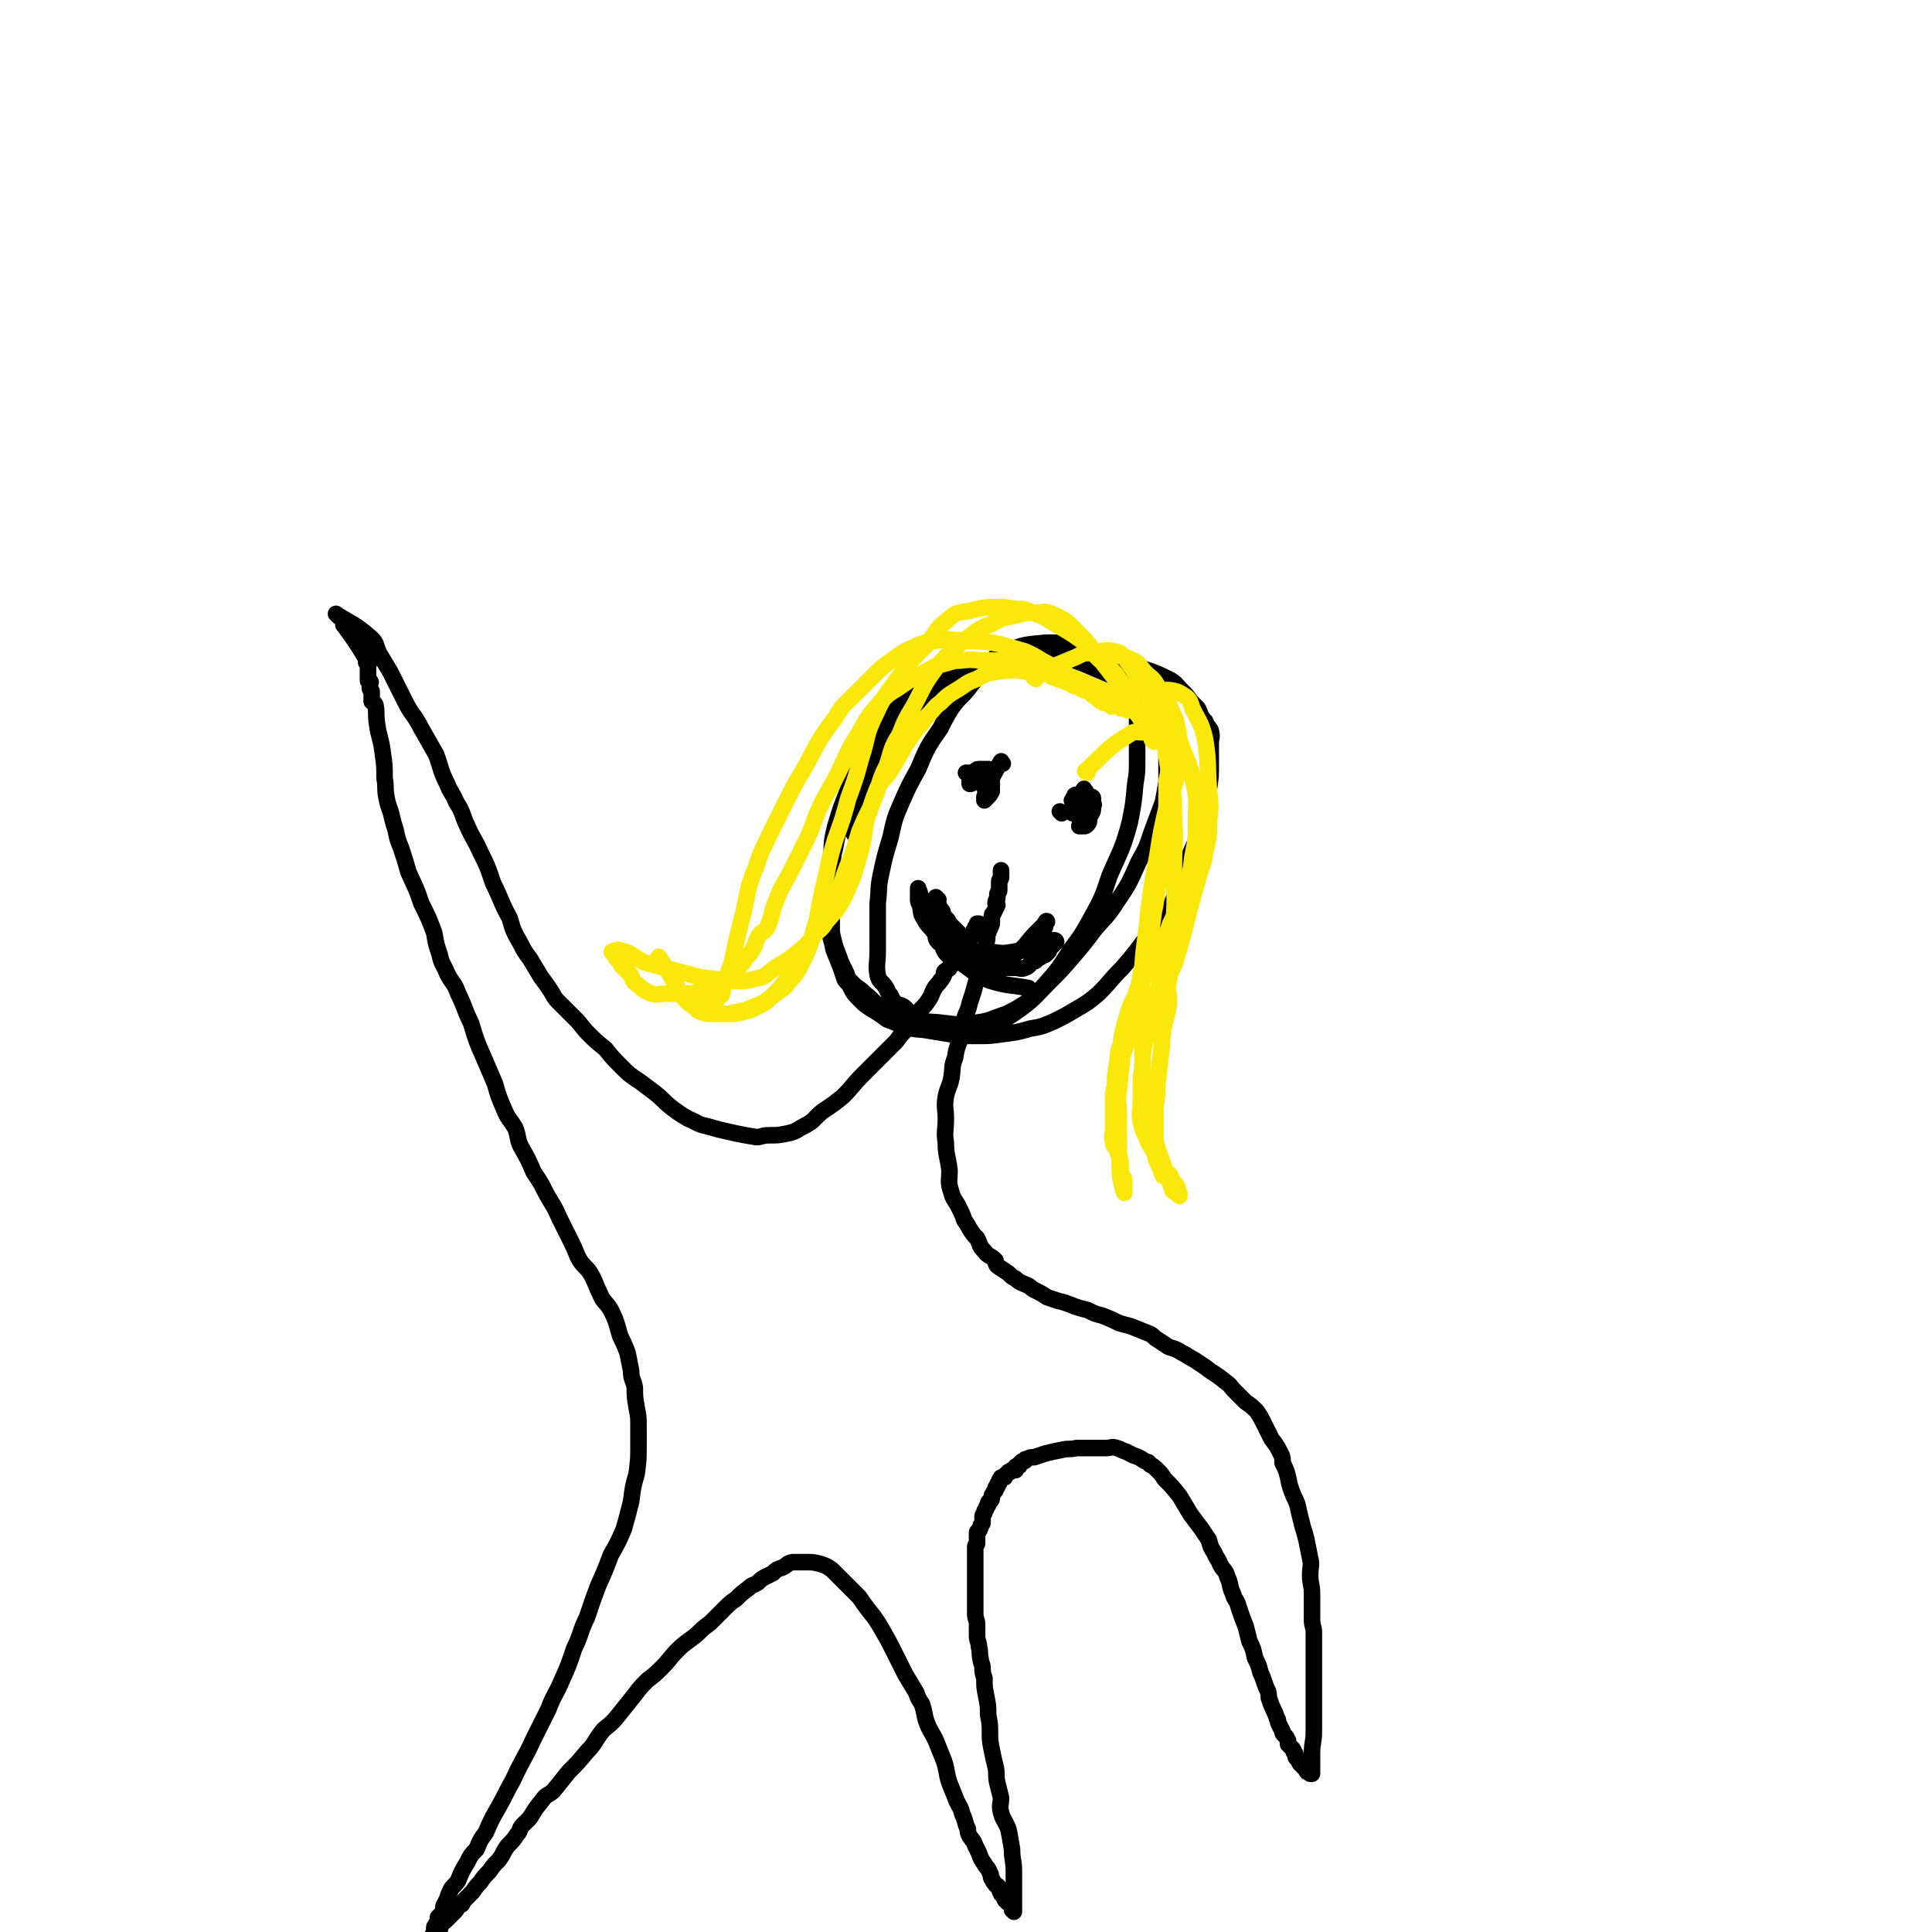
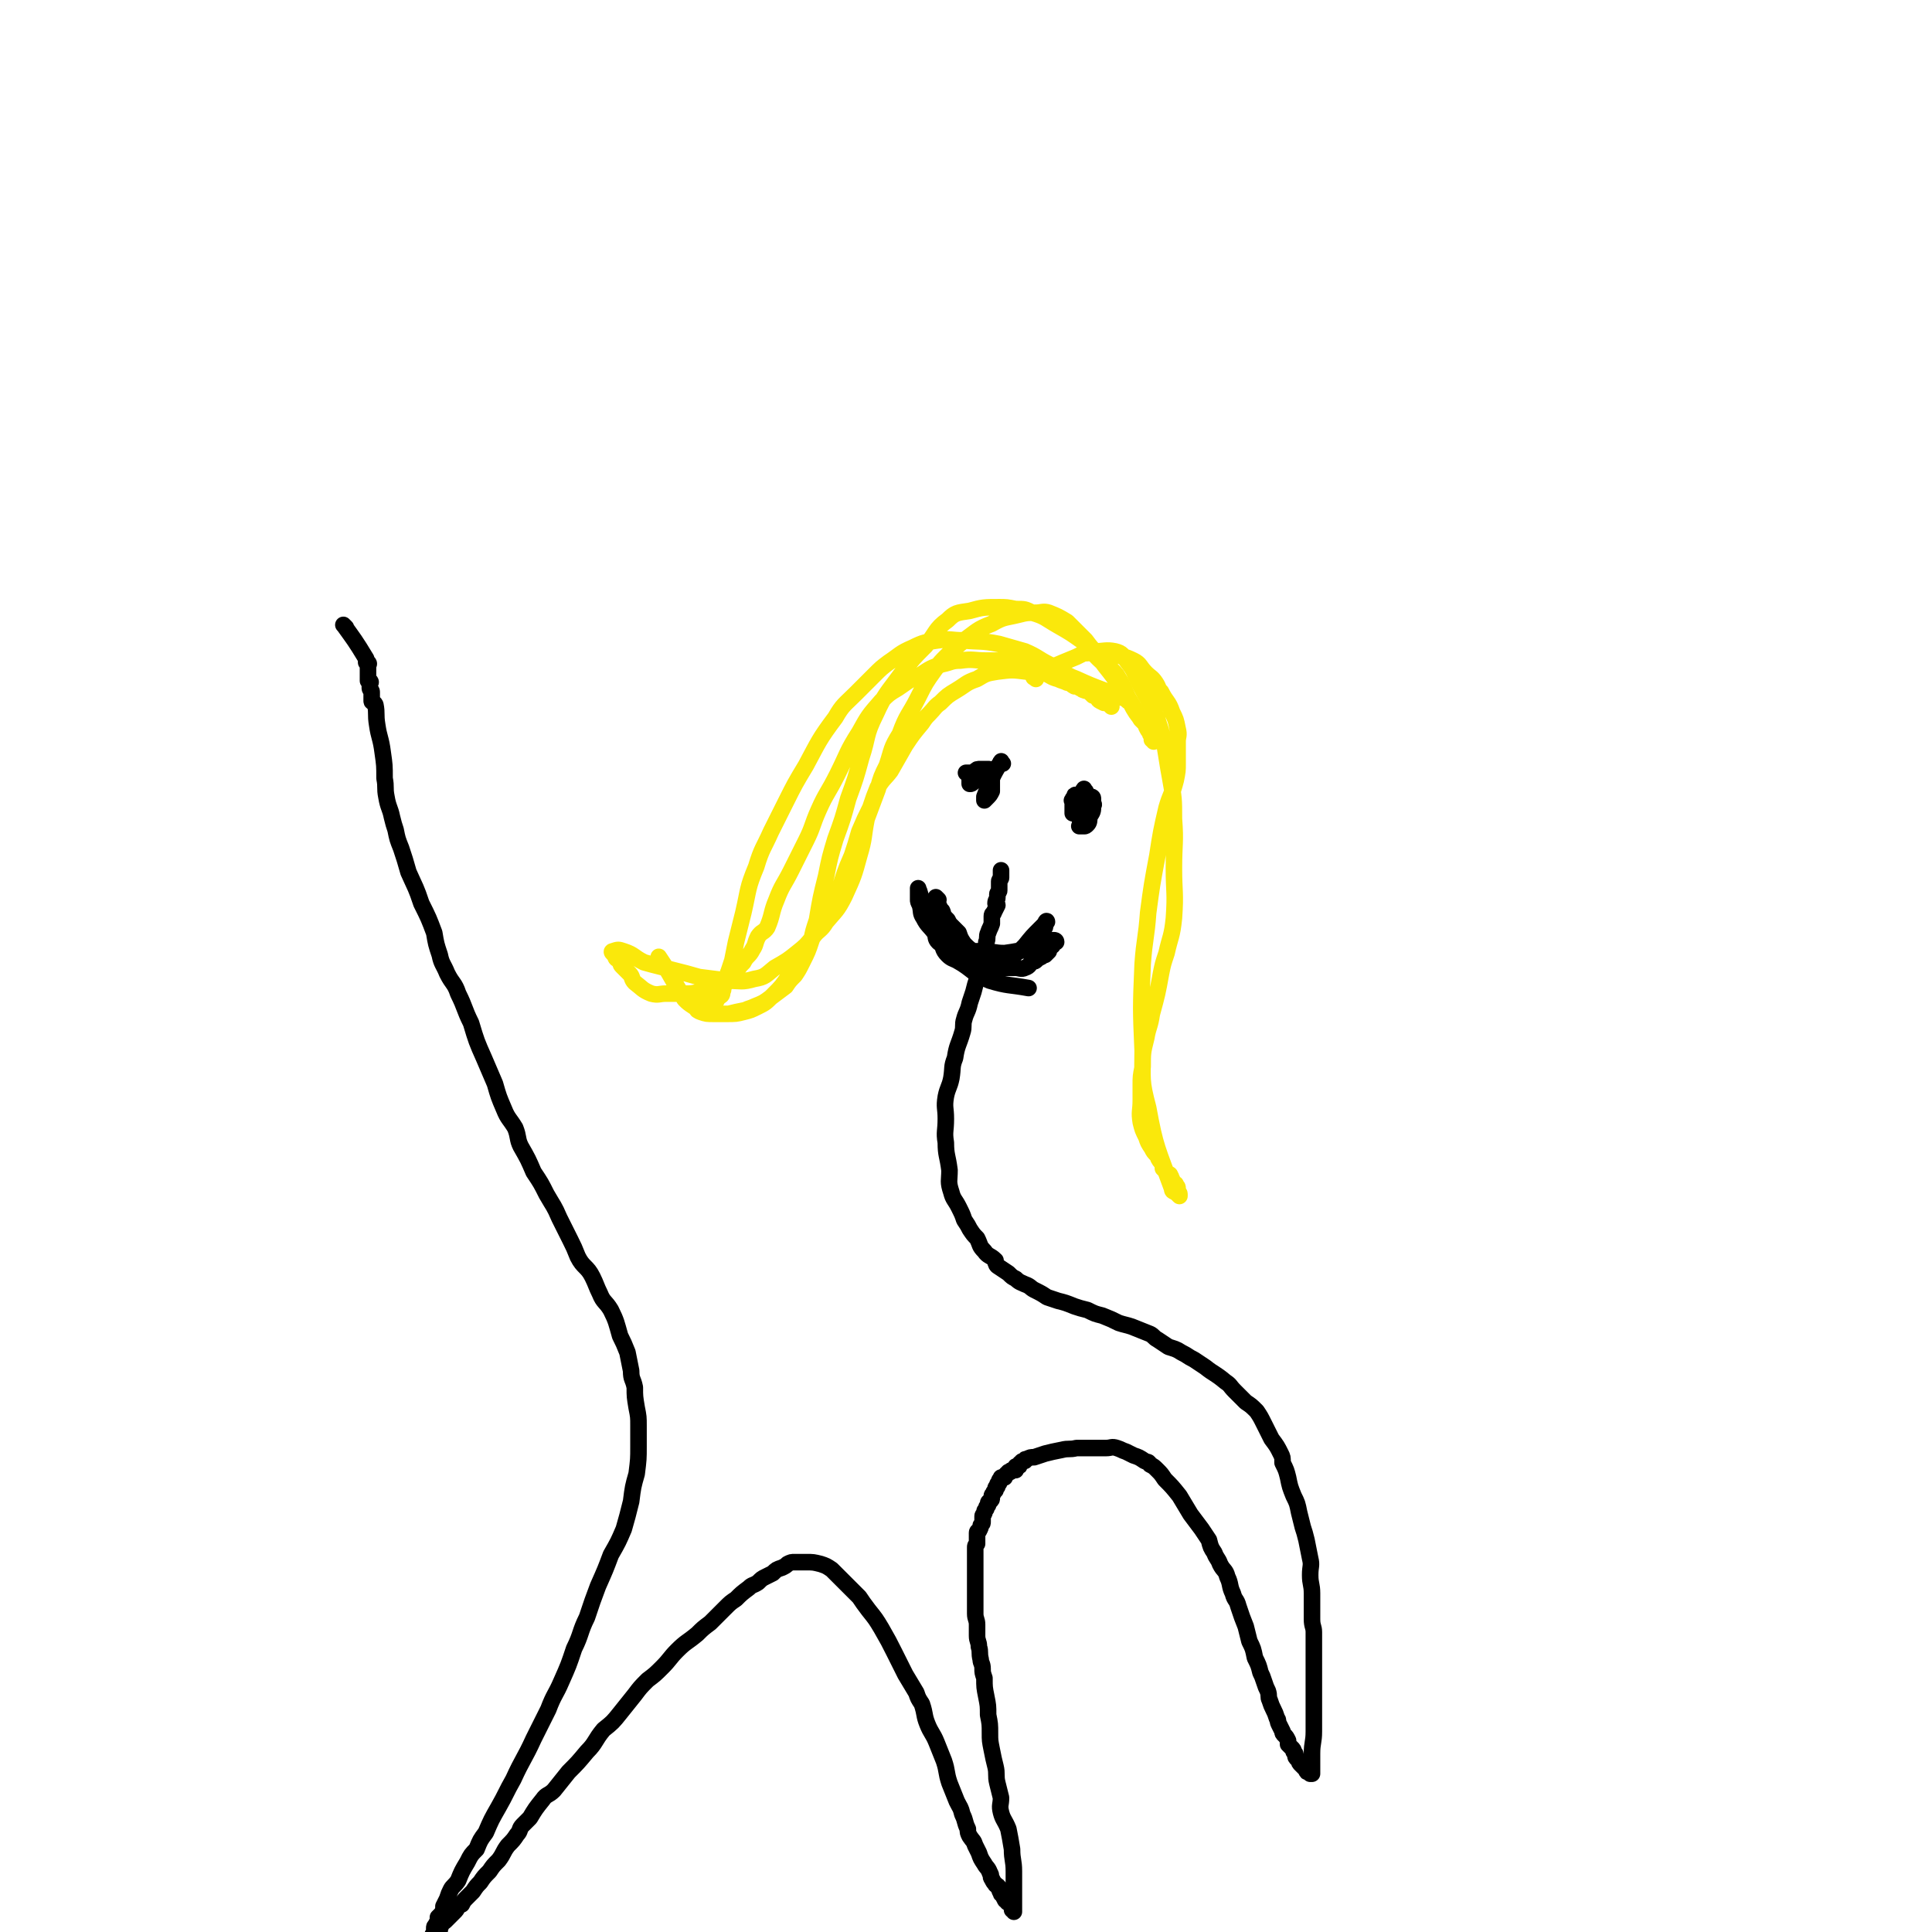
<svg xmlns="http://www.w3.org/2000/svg" viewBox="0 0 1050 1050" version="1.1">
  <g fill="none" stroke="#000000" stroke-width="9" stroke-linecap="round" stroke-linejoin="round">
-     <path d="M184,335c-1,-1 -2,-2 -1,-1 8,5 10,5 19,13 3,3 2,4 4,8 3,5 3,5 6,10 4,8 4,8 8,16 4,8 5,7 9,15 4,7 4,7 8,14 3,8 2,8 6,16 2,5 3,5 5,10 4,6 3,7 6,13 3,7 4,7 7,14 4,8 4,8 7,17 5,10 4,10 9,19 2,7 2,7 6,14 2,4 2,4 5,8 3,5 3,5 6,10 3,4 3,4 5,7 2,3 2,4 4,6 5,5 5,5 10,10 3,3 3,4 7,8 4,4 4,4 9,8 4,5 4,5 9,10 4,4 4,4 10,8 4,3 4,3 8,6 5,4 4,4 9,8 4,3 4,3 9,6 5,2 5,3 10,4 7,2 7,2 16,4 5,1 5,1 11,2 3,0 3,-1 7,-1 5,0 5,0 10,-1 5,-1 5,-2 9,-4 6,-3 5,-4 10,-8 6,-4 6,-4 11,-8 6,-6 5,-6 11,-12 4,-4 4,-4 8,-8 5,-5 5,-5 10,-10 3,-4 3,-4 7,-8 3,-4 3,-4 6,-9 3,-3 3,-3 5,-6 2,-3 1,-3 3,-6 1,-2 2,-2 3,-4 1,-1 1,-1 2,-3 0,-2 0,-2 2,-3 0,-1 1,0 1,-1 1,-1 1,-1 1,-2 1,-2 1,-1 2,-3 0,-1 0,-1 1,-2 0,-1 0,-1 2,-1 0,-1 0,-1 1,-1 0,-1 0,-1 0,-2 1,-1 0,-1 1,-2 1,-1 1,-1 2,-2 0,-1 0,0 1,-1 0,-1 0,-1 0,-1 0,-1 1,0 1,0 1,0 0,-1 0,-1 0,-1 1,-1 1,-1 1,0 0,-1 0,-1 0,0 1,0 1,-1 0,0 0,0 0,0 0,-1 0,-1 0,-1 0,0 1,0 1,0 0,0 0,-1 0,-1 0,0 1,0 1,0 0,0 0,-1 0,-1 0,0 0,0 -1,0 " />
    <path d="M188,341c-1,-1 -2,-2 -1,-1 5,7 6,8 12,18 0,0 0,0 0,0 0,1 0,1 0,2 0,0 1,0 1,0 1,1 0,1 0,2 0,0 0,0 0,0 0,1 0,1 0,1 0,1 0,1 0,1 0,1 0,1 0,1 0,1 0,1 0,1 0,1 0,1 0,1 0,1 0,1 0,1 0,1 0,1 0,2 0,0 1,0 1,0 1,1 0,1 0,2 0,1 0,1 0,2 0,1 1,1 1,2 0,1 0,1 0,2 0,1 0,2 0,3 0,1 1,0 2,2 1,5 0,5 1,11 1,7 2,7 3,15 1,7 1,7 1,14 1,5 0,5 1,10 1,6 2,6 3,11 1,4 1,4 2,7 1,5 1,5 3,10 2,6 2,6 4,13 4,9 4,8 7,17 4,8 4,8 7,16 1,6 1,6 3,12 1,5 2,5 4,10 3,6 4,5 6,11 4,8 3,8 7,16 3,10 3,10 7,19 3,7 3,7 6,14 2,7 2,7 5,14 2,5 3,5 6,10 2,5 1,6 3,10 4,7 4,7 7,14 4,6 4,6 7,12 4,7 4,6 7,13 3,6 3,6 6,12 2,4 2,4 4,9 3,6 5,5 8,11 2,4 2,5 4,9 2,5 3,4 6,9 3,6 3,7 5,14 2,4 2,4 4,9 1,5 1,5 2,10 0,5 1,4 2,9 0,5 0,5 1,11 1,5 1,5 1,10 0,6 0,6 0,11 0,7 0,7 -1,15 -2,7 -2,7 -3,15 -2,8 -2,8 -4,15 -3,7 -3,7 -7,14 -3,8 -3,8 -7,17 -3,8 -3,8 -6,17 -4,8 -3,9 -7,17 -3,9 -3,9 -7,18 -3,7 -4,7 -7,15 -4,8 -4,8 -8,16 -5,11 -6,11 -11,22 -4,7 -4,8 -8,15 -4,7 -4,7 -7,14 -3,4 -3,4 -5,9 -3,3 -3,3 -5,7 -3,5 -3,5 -5,10 -2,3 -3,3 -4,5 -1,2 -1,2 -2,5 -1,2 -1,2 -2,4 0,2 0,2 -1,4 -1,1 -1,1 -2,2 0,1 0,1 0,2 0,1 -1,1 -1,2 -1,1 -1,1 -1,2 0,1 0,1 0,2 0,1 -1,1 -1,2 0,0 0,0 0,1 -1,1 -1,1 -1,2 -1,0 0,0 0,0 0,1 -1,1 -1,1 0,0 0,-1 0,-1 0,-1 1,-1 1,-1 1,-1 1,-1 2,-2 0,-1 0,-1 1,-2 1,-1 1,-1 2,-1 0,-1 0,-1 0,-1 1,-1 0,-2 1,-2 1,-2 1,-1 2,-2 1,-1 1,-1 1,-1 1,-1 1,-1 2,-2 1,-1 1,-1 2,-2 1,-1 1,-1 2,-3 1,-1 1,-1 2,-1 1,-2 1,-2 3,-4 1,-1 1,-1 3,-3 2,-3 2,-3 4,-5 2,-3 2,-3 5,-6 2,-3 2,-3 5,-6 3,-4 2,-4 5,-8 3,-3 3,-3 5,-6 2,-2 1,-3 3,-5 2,-2 2,-2 4,-4 3,-5 3,-5 7,-10 2,-3 3,-2 6,-5 4,-5 4,-5 8,-10 5,-5 5,-5 10,-11 5,-5 4,-6 9,-12 5,-4 5,-4 9,-9 4,-5 4,-5 8,-10 3,-4 3,-4 7,-8 4,-3 4,-3 8,-7 4,-4 4,-5 8,-9 5,-5 5,-4 11,-9 3,-3 3,-3 7,-6 4,-4 4,-4 8,-8 3,-3 3,-3 6,-5 3,-3 3,-3 7,-6 2,-2 2,-1 5,-3 2,-2 2,-2 4,-3 2,-1 2,-1 4,-2 2,-2 2,-2 5,-3 2,-1 2,-1 3,-2 2,-1 2,-1 4,-1 2,0 2,0 3,0 2,0 2,0 3,0 4,0 4,0 8,1 3,1 3,1 6,3 2,2 2,2 4,4 3,3 3,3 5,5 3,3 3,3 6,6 2,3 2,3 5,7 4,5 4,5 7,10 4,7 4,7 7,13 3,6 3,6 6,12 3,5 3,5 6,10 1,3 1,3 3,6 2,6 1,6 3,11 2,5 3,5 5,10 2,5 2,5 4,10 2,6 1,6 3,12 2,5 2,5 4,10 2,4 2,3 3,7 2,4 1,4 3,8 0,2 0,2 1,4 2,3 2,2 3,5 1,2 1,2 2,4 1,3 1,3 3,6 1,2 2,2 3,5 1,1 0,2 1,3 1,2 1,2 2,3 0,1 1,0 2,2 0,1 0,1 1,3 0,1 1,0 1,1 1,1 0,1 1,2 0,0 0,1 1,1 0,1 1,1 2,2 0,0 0,0 1,0 0,0 0,0 1,1 0,1 -1,1 -1,2 0,0 1,0 1,0 0,0 0,1 0,1 0,0 0,-1 0,-2 0,-3 0,-3 0,-6 0,-7 0,-7 0,-14 0,-6 -1,-6 -1,-12 -1,-6 -1,-6 -2,-11 -2,-5 -3,-5 -4,-9 -1,-4 0,-4 0,-8 -1,-4 -1,-4 -2,-8 -1,-4 0,-5 -1,-9 -1,-4 -1,-4 -2,-9 -1,-5 -1,-5 -1,-9 0,-5 0,-5 -1,-10 0,-5 0,-5 -1,-10 -1,-5 -1,-5 -1,-10 -1,-3 -1,-3 -1,-5 0,-3 -1,-3 -1,-5 -1,-4 0,-4 -1,-7 0,-3 -1,-3 -1,-6 0,-3 0,-3 0,-6 0,-3 -1,-3 -1,-6 0,-3 0,-3 0,-6 0,-4 0,-4 0,-8 0,-3 0,-3 0,-6 0,-2 0,-2 0,-3 0,-3 0,-3 0,-6 0,-2 0,-2 0,-4 0,-1 0,-1 0,-3 0,-1 0,-1 1,-2 0,-1 0,-1 0,-3 0,-1 0,-1 0,-3 0,-1 1,-1 1,-1 1,-2 1,-2 1,-3 1,-1 1,-1 1,-2 0,-1 0,-2 0,-3 0,-1 1,-1 1,-2 0,-1 0,-1 1,-2 0,-1 0,-1 1,-2 0,0 0,-1 0,-1 0,-1 1,-1 1,-1 1,-1 1,-1 1,-2 0,-1 0,-1 0,-1 0,-1 1,-1 1,-2 0,0 0,0 1,-1 0,-1 0,-1 0,-1 0,-1 1,-1 1,-1 0,-1 0,-1 0,-1 0,-1 1,-1 1,-1 0,0 0,-1 0,-1 0,-1 1,-1 1,-1 0,-1 0,-1 0,-1 1,0 1,0 2,0 0,0 0,-1 0,-1 1,-1 1,0 1,-1 1,0 1,-1 1,-1 0,0 1,0 1,0 0,0 0,-1 1,-1 0,0 0,0 1,0 0,0 0,0 0,0 1,0 1,0 1,0 0,0 0,-1 0,-1 0,-1 0,-1 0,-1 0,0 1,0 1,0 1,0 1,0 1,-1 0,0 0,-1 1,-1 0,-1 1,-1 2,-1 0,-1 0,-1 1,-1 2,-1 2,-1 4,-1 3,-1 3,-1 6,-2 4,-1 4,-1 9,-2 4,-1 4,0 8,-1 3,0 3,0 7,0 4,0 4,0 9,0 3,0 3,-1 6,0 3,1 2,1 5,2 2,1 2,1 4,2 3,1 3,1 6,3 2,1 2,0 3,2 2,1 2,1 4,3 2,2 2,2 4,5 4,4 4,4 8,9 3,5 3,5 6,10 3,4 3,4 6,8 2,3 2,3 4,6 1,4 1,4 3,7 1,3 2,3 3,6 2,4 3,3 4,7 2,4 1,5 3,9 1,4 2,3 3,7 2,6 2,6 4,11 1,4 1,4 2,8 2,4 2,4 3,9 2,4 2,4 3,8 1,2 1,2 2,5 1,3 1,3 2,5 1,3 0,3 1,5 1,3 1,3 2,5 1,2 1,2 2,5 1,1 0,1 1,3 1,2 1,2 2,4 0,1 0,1 1,2 1,1 1,1 2,3 0,0 0,1 0,2 1,1 1,1 2,2 1,1 1,1 1,2 1,1 1,1 1,2 0,1 0,1 1,2 0,0 0,0 1,1 0,1 0,1 1,2 0,0 0,0 1,1 0,0 0,0 0,0 1,1 1,1 1,1 1,0 1,1 1,1 0,1 0,1 1,1 0,0 1,0 1,0 0,0 0,1 0,1 0,0 1,0 1,0 0,-1 0,-1 0,-2 0,-1 0,-1 0,-2 0,-3 0,-3 0,-7 0,-6 1,-6 1,-12 0,-8 0,-8 0,-16 0,-6 0,-6 0,-12 0,-6 0,-6 0,-11 0,-5 0,-5 0,-9 0,-3 0,-3 0,-6 0,-3 -1,-3 -1,-7 0,-3 0,-3 0,-7 0,-4 0,-4 0,-7 0,-5 -1,-5 -1,-10 0,-5 1,-5 0,-9 -1,-5 -1,-5 -2,-10 -1,-4 -1,-4 -2,-7 -1,-4 -1,-4 -2,-8 -1,-5 -1,-5 -3,-9 -2,-5 -2,-5 -3,-10 -1,-4 -1,-4 -3,-8 0,-3 0,-3 -1,-5 -2,-4 -2,-4 -5,-8 -2,-4 -2,-4 -4,-8 -2,-4 -2,-4 -4,-7 -3,-3 -3,-3 -6,-5 -3,-3 -3,-3 -6,-6 -3,-3 -2,-3 -5,-5 -6,-5 -6,-4 -11,-8 -3,-2 -3,-2 -6,-4 -4,-2 -3,-2 -7,-4 -3,-2 -4,-2 -7,-3 -3,-2 -3,-2 -6,-4 -2,-1 -2,-2 -4,-3 -5,-2 -5,-2 -10,-4 -3,-1 -4,-1 -7,-2 -4,-2 -4,-2 -9,-4 -4,-1 -4,-1 -8,-3 -4,-1 -4,-1 -7,-2 -5,-2 -5,-2 -9,-3 -3,-1 -3,-1 -6,-2 -3,-2 -3,-2 -7,-4 -2,-1 -2,-2 -5,-3 -2,-1 -3,-1 -5,-3 -2,-1 -2,-1 -4,-3 -3,-2 -3,-2 -6,-4 -1,-1 -1,-2 -1,-3 -3,-3 -4,-2 -6,-5 -3,-3 -2,-3 -4,-7 -2,-2 -2,-2 -4,-5 -1,-2 -1,-2 -3,-5 -1,-3 -1,-3 -3,-7 -2,-4 -3,-4 -4,-8 -2,-6 -1,-6 -1,-12 -1,-8 -2,-8 -2,-15 -1,-6 0,-6 0,-13 0,-6 -1,-6 0,-12 1,-5 2,-5 3,-10 1,-6 0,-6 2,-11 1,-7 2,-7 4,-14 1,-3 0,-4 1,-7 1,-4 2,-4 3,-9 1,-3 1,-3 2,-6 1,-4 1,-4 2,-7 1,-4 1,-3 2,-7 1,-4 0,-4 1,-8 1,-2 2,-2 2,-5 1,-2 0,-3 1,-5 1,-3 1,-2 2,-5 0,-2 0,-2 0,-4 0,-2 1,-1 1,-2 1,-2 1,-2 2,-4 0,-1 -1,-1 -1,-1 0,-2 1,-2 1,-3 0,-1 0,-1 0,-2 0,-1 1,-1 1,-2 0,-1 0,-1 0,-2 0,-1 0,-1 0,-1 0,-1 0,-2 0,-2 0,-1 1,-1 1,-2 0,-1 0,-1 0,-1 0,-1 0,-1 0,-1 0,-1 0,-1 0,-1 0,-1 0,-1 0,-1 " />
-     <path d="M545,355c-1,-1 -1,-2 -1,-1 -8,8 -8,9 -16,18 -5,7 -6,6 -11,13 -3,5 -3,5 -6,11 -7,10 -7,10 -12,22 -5,9 -5,9 -9,18 -4,9 -4,10 -6,19 -3,10 -3,10 -5,19 -2,9 -1,9 -2,17 0,8 0,8 0,16 0,5 0,5 0,10 0,7 -1,7 0,13 1,4 2,3 4,6 2,3 1,3 3,5 1,2 1,2 2,4 2,1 3,1 5,2 4,3 3,5 8,7 6,2 7,1 14,2 8,1 8,1 16,0 9,-1 9,-2 18,-5 6,-3 6,-3 12,-7 5,-3 4,-4 8,-8 8,-9 8,-9 15,-20 6,-8 6,-8 11,-17 6,-11 6,-11 10,-23 6,-14 7,-14 11,-29 2,-10 2,-10 3,-21 1,-6 1,-6 1,-13 0,-6 0,-6 0,-11 0,-8 0,-8 0,-16 0,-5 0,-6 -1,-11 -1,-3 -2,-3 -4,-6 -1,-3 -1,-4 -3,-5 -6,-5 -6,-5 -13,-9 -7,-3 -7,-3 -15,-5 -11,-1 -11,-1 -21,0 -8,1 -8,2 -15,5 -9,5 -8,5 -17,10 -11,7 -12,7 -22,15 -9,7 -9,6 -16,14 -9,10 -9,10 -16,20 -6,10 -6,10 -11,20 -4,7 -4,7 -7,15 -3,7 -2,8 -4,15 -1,7 -1,7 -1,13 0,5 0,5 0,11 0,7 0,7 0,15 0,4 0,4 1,8 1,4 1,4 3,9 1,3 1,3 3,7 1,2 1,2 2,5 2,2 2,2 4,4 3,2 3,2 5,4 4,3 4,4 8,7 4,2 4,2 8,4 4,2 4,2 7,4 4,1 4,2 8,2 3,1 3,1 7,1 3,0 3,1 6,1 6,0 6,1 12,0 7,-1 7,0 13,-2 9,-4 9,-4 16,-9 8,-6 8,-7 15,-14 7,-7 7,-7 13,-14 6,-7 6,-7 12,-15 6,-7 7,-7 12,-15 7,-10 7,-11 12,-22 4,-7 4,-7 7,-16 3,-8 3,-8 6,-16 1,-5 1,-5 2,-11 0,-3 0,-3 0,-7 0,-4 0,-4 0,-8 0,-4 1,-5 0,-9 -1,-3 -1,-4 -2,-7 -2,-4 -3,-4 -5,-7 -3,-4 -3,-4 -6,-7 -5,-4 -4,-5 -9,-8 -6,-4 -6,-4 -13,-7 -10,-4 -10,-5 -20,-7 -11,-2 -12,0 -23,0 -8,0 -9,0 -17,2 -10,2 -10,2 -19,6 -11,4 -11,4 -21,10 -9,5 -10,4 -17,11 -7,7 -5,9 -10,18 -6,12 -6,12 -11,24 -4,10 -4,10 -7,20 -2,8 -2,9 -2,18 -1,9 -1,9 -1,19 0,9 -1,9 0,19 0,5 1,5 2,11 2,5 2,5 4,10 1,3 1,3 2,6 1,2 2,2 3,4 2,4 2,4 5,7 3,3 3,3 6,5 5,3 5,3 9,6 5,2 5,2 11,4 5,2 5,1 11,2 6,1 6,1 12,2 7,1 7,1 14,1 8,0 8,0 15,-1 8,-1 8,-1 15,-3 6,-1 6,-1 13,-4 6,-3 6,-3 11,-6 7,-4 7,-4 13,-9 7,-7 6,-7 13,-14 6,-7 6,-7 12,-15 5,-6 5,-6 10,-13 4,-5 4,-5 7,-12 4,-10 4,-10 7,-20 4,-9 4,-9 7,-18 2,-9 2,-9 4,-19 1,-7 1,-7 1,-14 0,-5 0,-5 0,-11 0,-3 1,-3 0,-7 -1,-2 -2,-2 -3,-5 -3,-3 -2,-3 -4,-7 -2,-2 -2,-2 -4,-4 -2,-3 -2,-3 -5,-6 -3,-3 -3,-4 -7,-6 -8,-4 -9,-4 -18,-7 -6,-2 -6,-3 -12,-4 -7,-2 -7,-2 -14,-3 -7,-1 -7,-1 -14,-1 -9,0 -9,0 -18,1 -8,1 -8,1 -15,3 -10,3 -10,3 -20,7 -6,3 -6,3 -11,6 -5,2 -5,2 -10,5 -4,3 -4,3 -8,7 -5,5 -4,6 -9,12 -5,8 -6,8 -9,17 -6,14 -5,14 -9,29 -2,6 -2,6 -4,12 " />
  </g>
  <g fill="none" stroke="#FAE80B" stroke-width="9" stroke-linecap="round" stroke-linejoin="round">
-     <path d="M591,420c-1,-1 -2,-1 -1,-1 11,-10 11,-12 24,-20 3,-2 3,-1 7,-1 4,-1 4,-1 8,-1 4,0 5,0 9,2 4,3 3,4 5,9 4,9 4,10 6,19 2,9 1,10 1,19 0,10 0,10 -2,20 -1,10 -2,10 -5,19 -3,9 -3,9 -7,17 -2,6 -2,6 -4,11 -3,4 -3,4 -5,8 -2,4 -2,4 -4,8 -3,6 -4,5 -6,12 -3,6 -3,6 -5,13 -2,7 -2,7 -3,14 -2,5 -1,5 -2,11 -1,5 -1,5 -1,10 0,3 -1,3 -1,7 0,4 0,4 0,7 0,2 0,3 0,5 0,2 0,2 0,5 0,4 -1,4 0,8 0,2 1,2 2,4 1,3 1,3 2,6 0,2 0,2 0,4 0,2 0,2 1,4 0,1 1,1 1,2 0,1 0,1 0,2 0,1 0,1 0,2 0,0 0,0 0,1 0,1 0,3 0,2 -1,-2 -1,-4 -2,-7 -1,-8 0,-8 -1,-16 0,-10 0,-10 0,-19 0,-7 -1,-7 0,-13 1,-10 1,-10 2,-19 3,-10 4,-10 6,-20 2,-12 2,-12 4,-25 2,-8 2,-8 4,-16 2,-9 2,-9 3,-17 2,-9 1,-9 3,-18 1,-15 2,-15 3,-29 1,-6 1,-6 1,-12 0,-5 0,-5 0,-11 0,-4 1,-4 1,-8 0,-3 0,-3 0,-5 0,-3 0,-3 0,-6 0,-4 -1,-3 -1,-7 -1,-1 -1,-1 -1,-2 -1,-2 -1,-2 -1,-3 0,-1 0,-1 -1,-3 0,-1 0,-1 -1,-1 -1,-1 -1,-1 -2,-1 -3,-1 -3,-1 -6,-2 -2,-1 -2,0 -3,-1 -3,-1 -3,-1 -5,-1 -1,-1 -1,0 -1,0 -1,0 -1,-1 -2,-1 -1,0 -1,0 -2,0 0,0 0,-1 0,-2 0,-1 0,-1 0,-1 0,-2 0,-2 1,-2 5,-3 6,-3 11,-4 6,-2 6,-1 12,-1 3,0 3,0 7,1 2,1 2,1 5,3 2,2 2,3 3,6 4,8 5,8 7,17 2,13 1,13 2,27 1,9 1,9 0,18 0,8 0,8 -2,16 -1,8 -2,7 -4,15 -2,7 -2,7 -4,14 -2,8 -2,8 -4,16 -2,7 -2,7 -4,14 -2,6 -3,5 -4,12 -1,6 1,6 0,13 -1,7 -2,7 -3,14 -1,6 0,6 -1,11 -1,9 -1,9 -2,17 0,6 0,6 -1,12 0,6 0,6 0,11 0,5 0,5 0,10 0,3 0,3 0,6 0,3 1,3 2,6 1,2 1,2 2,5 " />
    <path d="M613,381c-1,-1 -1,-1 -1,-1 -14,-6 -14,-5 -27,-11 -8,-3 -7,-4 -15,-8 -6,-3 -6,-4 -13,-7 -7,-2 -7,-2 -14,-4 -10,-2 -10,-1 -20,-2 -6,0 -6,-1 -13,0 -7,1 -8,1 -14,4 -7,3 -7,4 -13,8 -4,3 -4,3 -8,7 -5,5 -5,5 -10,10 -6,6 -7,6 -11,13 -9,12 -9,13 -16,26 -6,10 -6,10 -11,20 -4,8 -4,8 -8,16 -4,9 -5,9 -8,19 -5,12 -4,12 -7,25 -2,8 -2,8 -4,16 -1,5 -1,5 -2,10 -1,3 -1,3 -2,6 -1,2 0,2 -1,5 0,1 0,1 -1,2 -1,2 -1,1 -1,3 -1,1 0,2 -1,3 -1,1 -2,0 -2,1 -1,1 0,2 -1,2 -1,1 -1,1 -2,1 -1,1 -1,1 -2,1 -1,0 -1,0 -1,0 -1,0 -1,0 -2,0 0,0 0,1 0,2 0,0 -1,-1 -1,-1 -1,0 -2,0 -2,0 -1,0 0,0 0,1 0,0 0,1 0,1 2,1 3,1 5,1 6,1 6,1 11,1 5,0 5,0 9,-1 4,-1 4,-1 8,-3 4,-2 4,-2 8,-6 5,-5 5,-5 9,-11 6,-7 6,-8 10,-16 4,-6 3,-6 6,-12 2,-5 3,-5 5,-10 3,-4 3,-4 6,-8 3,-9 3,-10 7,-19 2,-6 2,-6 4,-13 3,-7 3,-7 6,-13 2,-6 2,-6 4,-11 3,-5 4,-5 7,-9 4,-7 4,-7 8,-14 4,-6 4,-6 9,-12 2,-3 2,-3 4,-5 3,-3 3,-4 6,-6 4,-4 4,-4 9,-7 5,-3 5,-4 11,-6 5,-3 5,-3 11,-4 8,-1 8,-1 16,0 5,0 5,0 10,1 3,1 3,2 7,3 2,1 3,1 5,2 2,0 2,1 4,2 1,0 2,0 3,1 1,0 1,1 2,1 2,1 2,0 3,1 1,1 1,1 2,2 1,0 1,0 2,1 1,0 0,1 2,2 0,0 0,0 2,1 0,0 1,-1 1,-1 1,0 1,0 1,1 1,1 1,1 2,2 0,0 0,-1 0,-1 0,-1 0,-1 -1,-2 -7,-5 -7,-5 -14,-9 -8,-5 -8,-5 -16,-8 -9,-3 -9,-3 -18,-4 -9,-1 -9,-1 -19,-1 -7,0 -7,-1 -14,0 -5,0 -5,1 -10,2 -6,2 -6,2 -12,6 -7,3 -6,3 -12,7 -5,3 -5,3 -9,7 -7,8 -7,8 -12,17 -7,11 -6,11 -12,23 -5,10 -6,10 -10,19 -4,9 -3,9 -7,17 -4,8 -4,8 -8,16 -4,8 -5,8 -8,16 -3,7 -2,8 -5,15 -2,3 -3,2 -5,5 -2,4 -1,4 -3,7 -2,4 -3,3 -5,7 -2,2 -2,2 -4,5 -1,1 -1,1 -3,2 -4,3 -4,3 -8,6 -4,2 -5,2 -9,3 -4,1 -4,1 -8,1 -5,0 -5,0 -10,0 -4,0 -4,1 -8,0 -5,-2 -5,-3 -9,-6 -2,-2 -1,-3 -3,-5 -2,-2 -2,-2 -4,-4 -1,-1 -1,-2 -1,-3 -1,-1 -2,-1 -2,-1 -1,-1 0,-1 -1,-2 -1,-1 -1,-1 -1,-1 -1,-1 0,-1 0,-1 3,-1 3,-1 6,0 6,2 5,3 11,6 7,2 8,2 15,4 8,2 8,2 15,4 8,1 8,1 16,2 7,0 7,1 14,-1 6,-1 6,-2 11,-6 7,-4 7,-4 12,-8 5,-4 5,-4 9,-9 3,-4 4,-3 7,-8 5,-6 6,-6 10,-14 5,-11 5,-11 8,-22 3,-10 2,-10 4,-20 3,-8 3,-8 6,-16 2,-7 2,-7 5,-13 3,-9 2,-9 7,-17 4,-11 5,-10 10,-20 4,-8 4,-8 9,-15 3,-4 3,-4 7,-8 4,-4 4,-4 9,-8 7,-5 7,-6 15,-9 7,-4 7,-3 15,-5 4,-1 4,-1 9,-1 3,0 4,-1 7,0 5,2 5,2 10,5 3,3 3,3 6,6 2,2 2,2 4,4 3,4 3,4 6,7 3,5 3,5 7,10 3,4 3,4 7,9 3,5 3,5 6,10 2,3 2,4 4,7 1,1 1,1 3,3 0,0 0,0 0,1 1,2 1,2 2,3 0,1 0,1 1,2 0,1 0,1 0,2 0,0 1,0 1,1 0,0 0,0 0,0 0,-2 0,-2 -1,-4 -4,-8 -6,-7 -10,-14 -5,-9 -4,-10 -9,-18 -4,-5 -6,-5 -10,-9 -4,-4 -4,-5 -8,-9 -7,-5 -7,-5 -14,-9 -7,-4 -7,-5 -14,-7 -4,-2 -4,-2 -9,-2 -5,-1 -5,-1 -9,-1 -8,0 -9,0 -16,2 -7,1 -8,1 -12,5 -7,5 -6,7 -12,14 -7,7 -7,7 -13,15 -8,11 -9,11 -14,22 -6,12 -4,12 -8,24 -3,11 -3,11 -7,22 -3,11 -3,11 -7,22 -3,10 -3,10 -5,20 -3,12 -3,12 -5,24 -2,6 -2,6 -3,11 -2,6 -2,6 -5,12 -2,4 -2,4 -4,7 -3,3 -3,3 -5,6 -4,3 -4,3 -8,6 -4,3 -4,3 -9,5 -2,1 -3,1 -5,2 -5,1 -5,1 -9,2 -4,0 -4,0 -8,0 -4,0 -4,0 -7,-1 -3,-1 -2,-2 -4,-3 -3,-2 -3,-2 -5,-4 -3,-5 -3,-5 -6,-10 -4,-7 -4,-7 -8,-13 " />
    <path d="M563,369c-1,-1 -2,-1 -1,-1 10,-6 11,-6 23,-11 2,-1 2,-1 4,-2 3,0 3,0 6,-1 5,0 6,-1 11,0 4,1 4,2 7,6 4,5 3,5 6,11 5,10 6,10 10,20 5,15 4,16 7,32 2,11 2,11 2,22 1,13 0,13 0,27 0,13 1,13 0,27 -1,10 -2,10 -4,19 -2,6 -2,6 -3,11 -2,11 -2,11 -5,22 -1,7 -2,7 -3,13 -2,8 -2,8 -2,16 -1,5 -1,5 -1,10 0,4 0,4 0,8 0,6 -1,6 0,12 1,4 1,4 3,8 1,3 1,3 3,6 1,2 1,2 3,4 1,3 1,2 3,5 0,0 0,1 0,2 1,1 1,1 3,3 0,0 1,0 1,1 1,1 0,1 1,2 0,1 0,1 1,2 1,1 1,0 1,1 1,1 1,1 1,2 0,1 0,1 0,2 0,0 1,0 1,1 0,0 0,0 0,1 0,0 -1,-1 -1,-1 -2,-2 -3,-1 -3,-3 -8,-22 -9,-22 -13,-44 -4,-15 -3,-15 -3,-31 -1,-23 -1,-23 0,-47 1,-14 2,-14 3,-28 2,-15 2,-15 5,-31 2,-13 2,-13 5,-26 2,-7 3,-7 5,-15 1,-5 1,-5 1,-9 0,-6 0,-6 0,-12 0,-3 1,-3 0,-7 -1,-5 -1,-5 -3,-9 -2,-6 -3,-5 -6,-11 -2,-2 -1,-2 -3,-5 -2,-3 -3,-3 -5,-5 -4,-4 -3,-5 -7,-7 -6,-3 -7,-2 -14,-4 " />
  </g>
  <g fill="none" stroke="#000000" stroke-width="9" stroke-linecap="round" stroke-linejoin="round">
-     <path d="M536,429c-1,-1 -1,-1 -1,-1 " />
-     <path d="M577,442c-1,-1 -1,-1 -1,-1 " />
    <path d="M545,415c-1,-1 -1,-2 -1,-1 -5,8 -5,9 -9,19 0,0 0,0 0,1 0,0 0,0 0,1 0,0 1,-1 1,-1 2,-2 2,-2 3,-4 0,-2 0,-2 0,-4 0,-2 0,-2 0,-4 0,-1 0,-1 0,-1 0,-1 1,-2 0,-2 -1,-1 -1,-1 -2,-1 -1,0 -1,0 -2,0 -1,0 -2,0 -2,0 -2,0 -2,0 -3,1 -1,1 -1,1 -2,2 -1,1 0,1 -1,2 0,1 0,1 0,3 0,0 0,0 0,0 1,0 1,0 2,-1 1,-1 1,-1 1,-2 0,0 0,0 0,-1 0,-1 0,-1 0,-1 0,-1 0,-1 0,-1 -1,0 -1,0 -2,0 -1,0 -1,0 -2,0 -1,0 -1,0 -1,0 " />
    <path d="M590,430c-1,-1 -1,-2 -1,-1 -2,9 -2,10 -2,20 -1,0 0,0 0,0 1,0 1,0 2,0 1,0 1,0 2,-1 1,-1 1,-2 1,-4 2,-3 2,-3 2,-6 1,-1 0,-1 0,-2 0,-1 0,-1 0,-2 0,-1 -1,-1 -1,-1 -2,-1 -2,-1 -3,-1 -2,0 -2,0 -4,0 0,0 0,0 -1,0 -1,0 -1,0 -1,1 -1,1 -1,1 -1,2 -1,0 0,0 0,1 0,1 0,1 0,2 0,1 0,1 0,2 0,1 0,1 0,2 0,0 0,0 1,0 0,0 1,0 1,0 0,0 -1,0 -2,0 " />
    <path d="M510,489c-1,-1 -2,-2 -1,-1 3,10 3,11 7,22 1,2 1,3 3,4 3,3 4,2 8,4 5,1 5,1 10,2 5,1 5,1 9,0 4,-1 4,-1 8,-3 3,-1 3,-1 5,-3 2,-1 2,-1 3,-2 1,-1 1,-2 2,-3 1,-1 1,-1 1,-1 1,-2 1,-2 2,-3 1,-1 1,-1 1,-2 0,-1 0,-1 0,-1 0,-1 1,-2 1,-1 -1,1 -2,2 -4,4 -4,4 -4,4 -8,9 -1,1 -1,1 -2,2 -3,2 -3,3 -7,4 -3,1 -3,1 -7,1 -2,0 -3,1 -5,0 -3,-1 -3,-1 -5,-3 -4,-2 -4,-2 -7,-5 -2,-3 -2,-3 -3,-6 -2,-2 -2,-2 -4,-4 -1,-1 -1,-1 -2,-3 -1,-1 -1,-1 -1,-1 -2,-2 -1,-2 -2,-4 -1,0 -1,0 -1,-1 0,-1 -1,-1 -1,-2 0,0 0,0 0,0 0,-1 -1,-1 -1,0 0,6 0,6 2,12 1,4 1,4 3,7 1,2 1,2 2,4 1,1 1,2 2,3 3,1 4,1 7,2 4,2 4,3 8,5 5,1 5,1 10,1 4,0 4,0 9,0 2,0 3,1 5,0 3,-1 2,-2 4,-3 1,-1 1,0 2,-1 1,-1 1,-1 3,-2 1,-1 1,-1 2,-1 1,-1 1,-1 2,-2 0,-1 -1,-2 0,-2 1,-1 1,0 2,-1 0,-1 0,-1 1,-2 0,0 0,0 1,0 0,-1 -1,-1 -1,-1 -3,0 -3,0 -5,1 -4,1 -4,2 -8,3 -7,2 -7,2 -14,3 -6,0 -6,-1 -12,-1 -7,0 -7,0 -13,-1 -4,-1 -4,-1 -7,-3 -2,0 -3,0 -4,-1 -2,-2 -1,-3 -2,-5 -3,-4 -4,-4 -6,-8 -2,-3 -1,-3 -2,-7 -1,-2 -1,-2 -1,-3 0,-1 0,-1 0,-3 0,-1 0,-1 0,-2 0,-1 0,-2 0,-1 1,2 1,3 2,7 3,6 2,6 5,13 2,4 2,4 5,8 2,4 1,5 4,8 2,2 3,2 5,3 9,5 8,7 18,11 10,3 10,2 21,4 " />
  </g>
</svg>